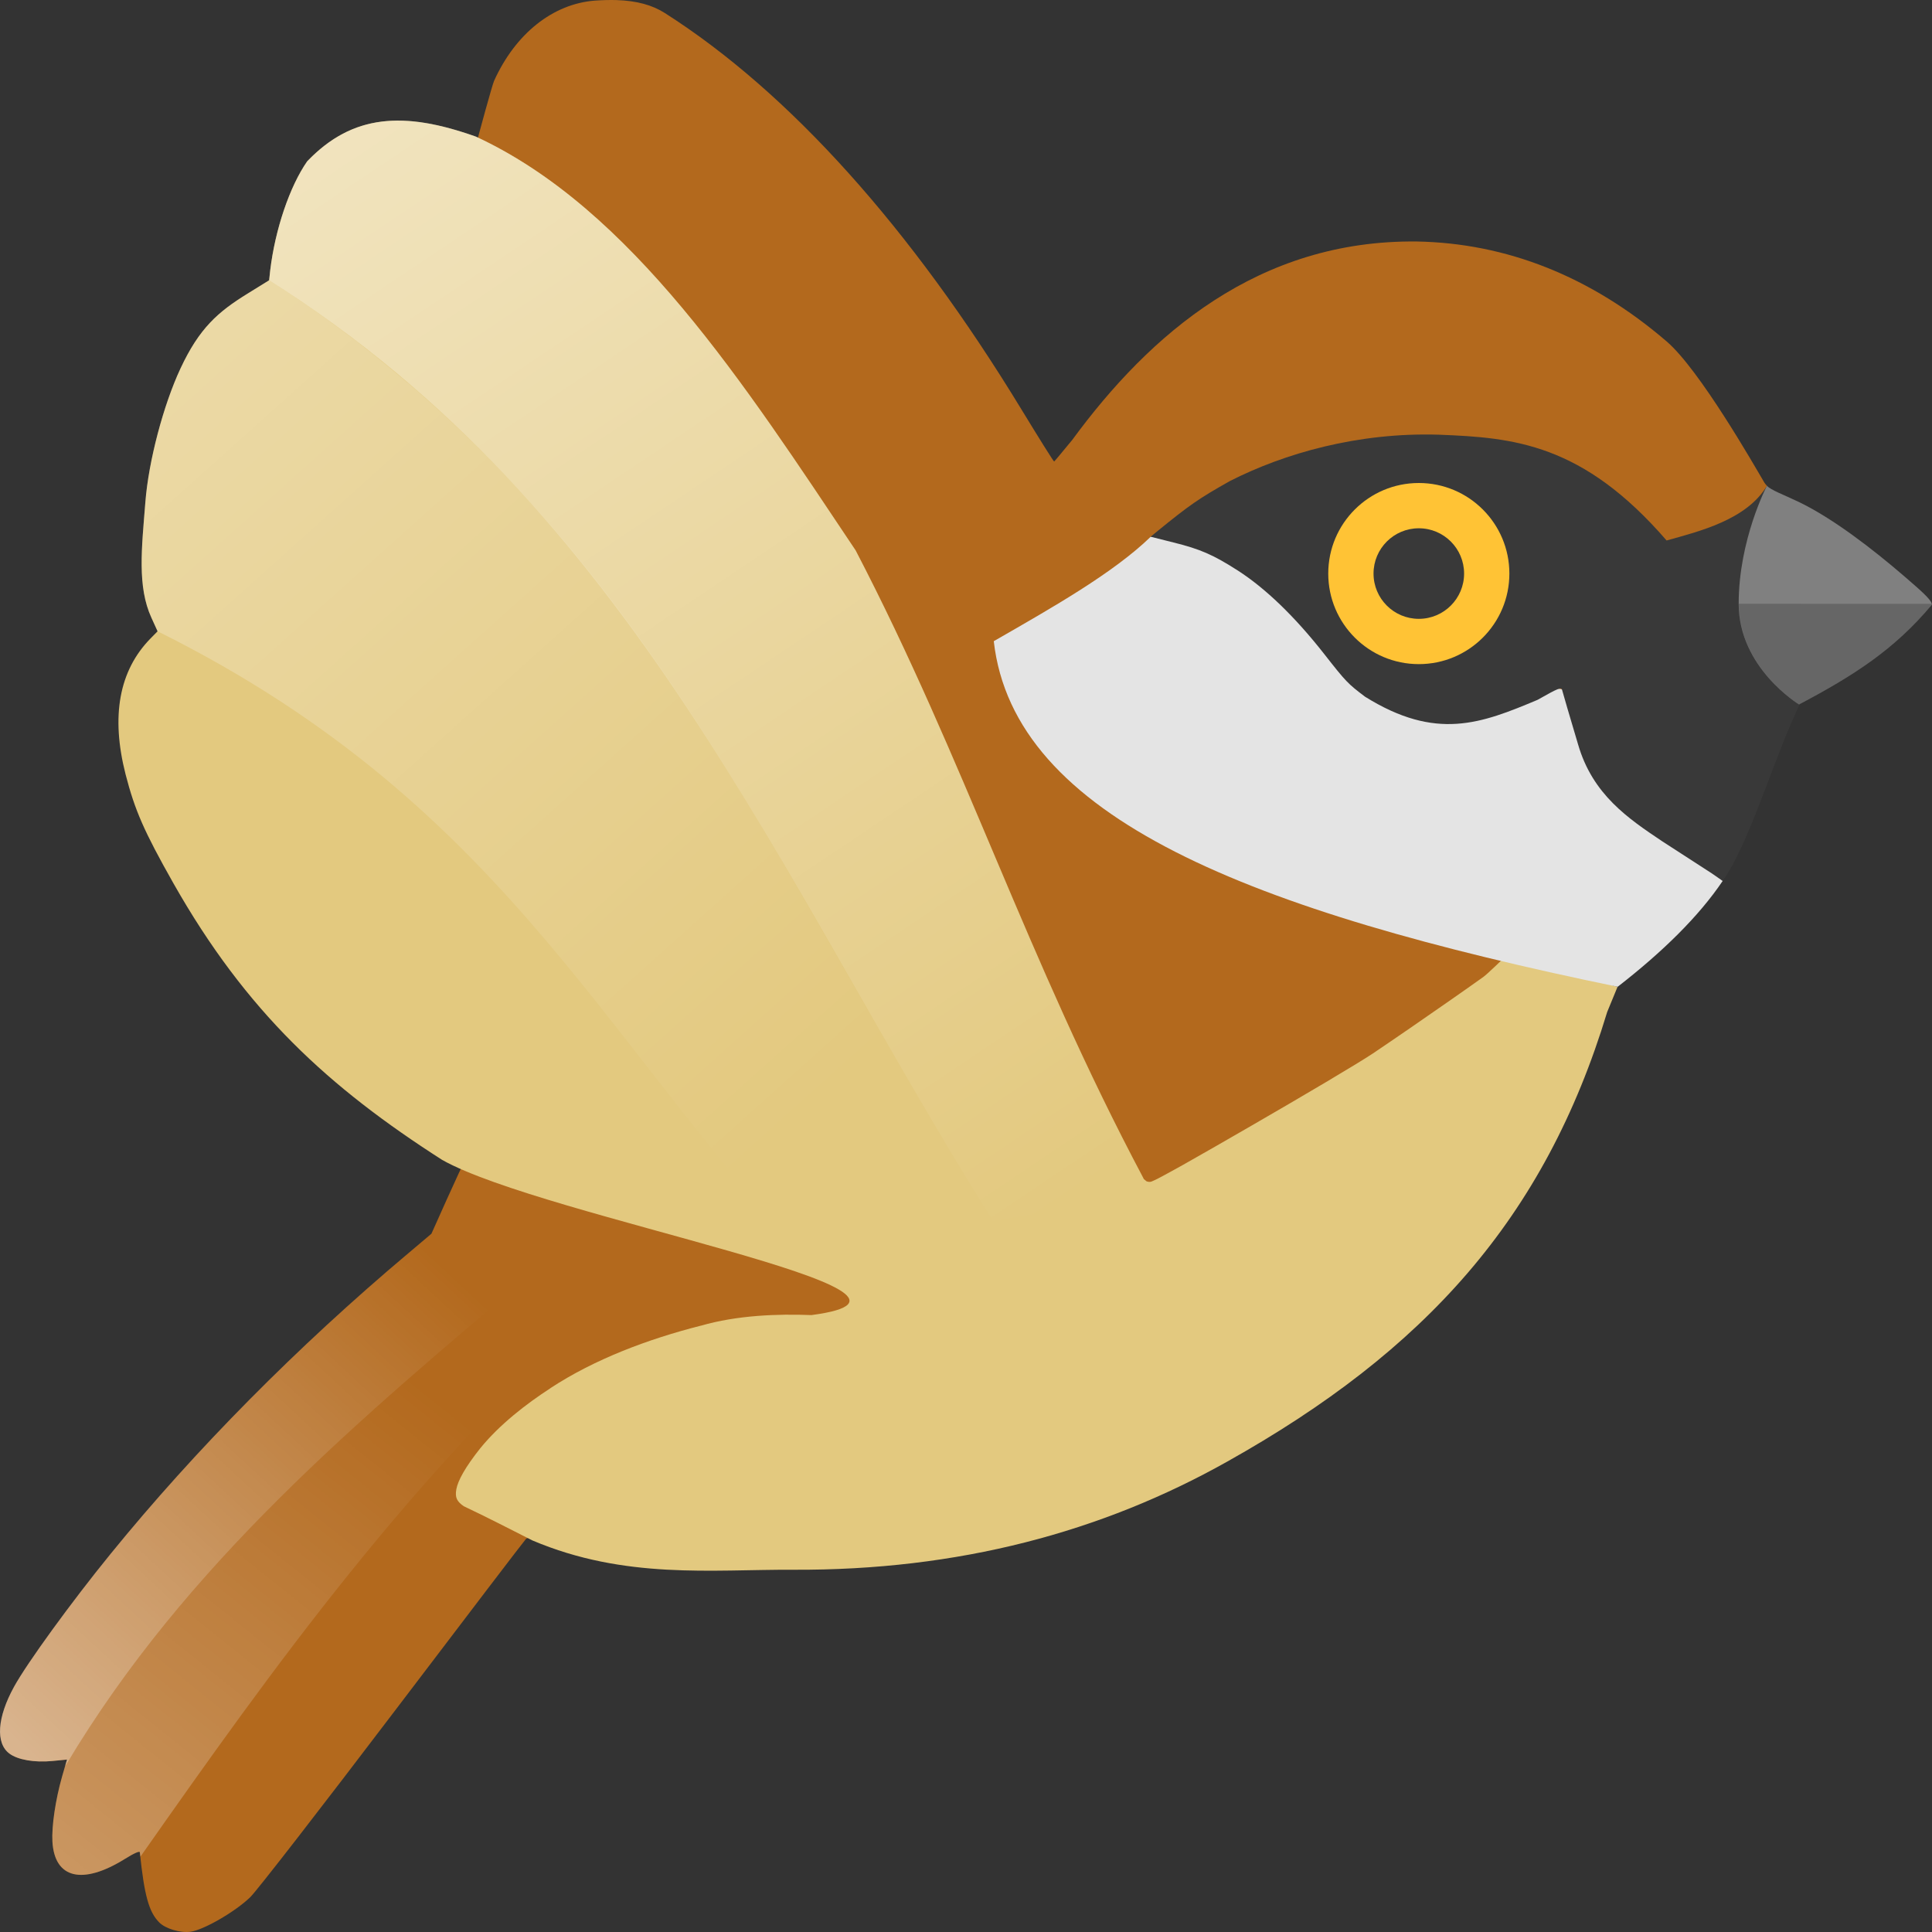
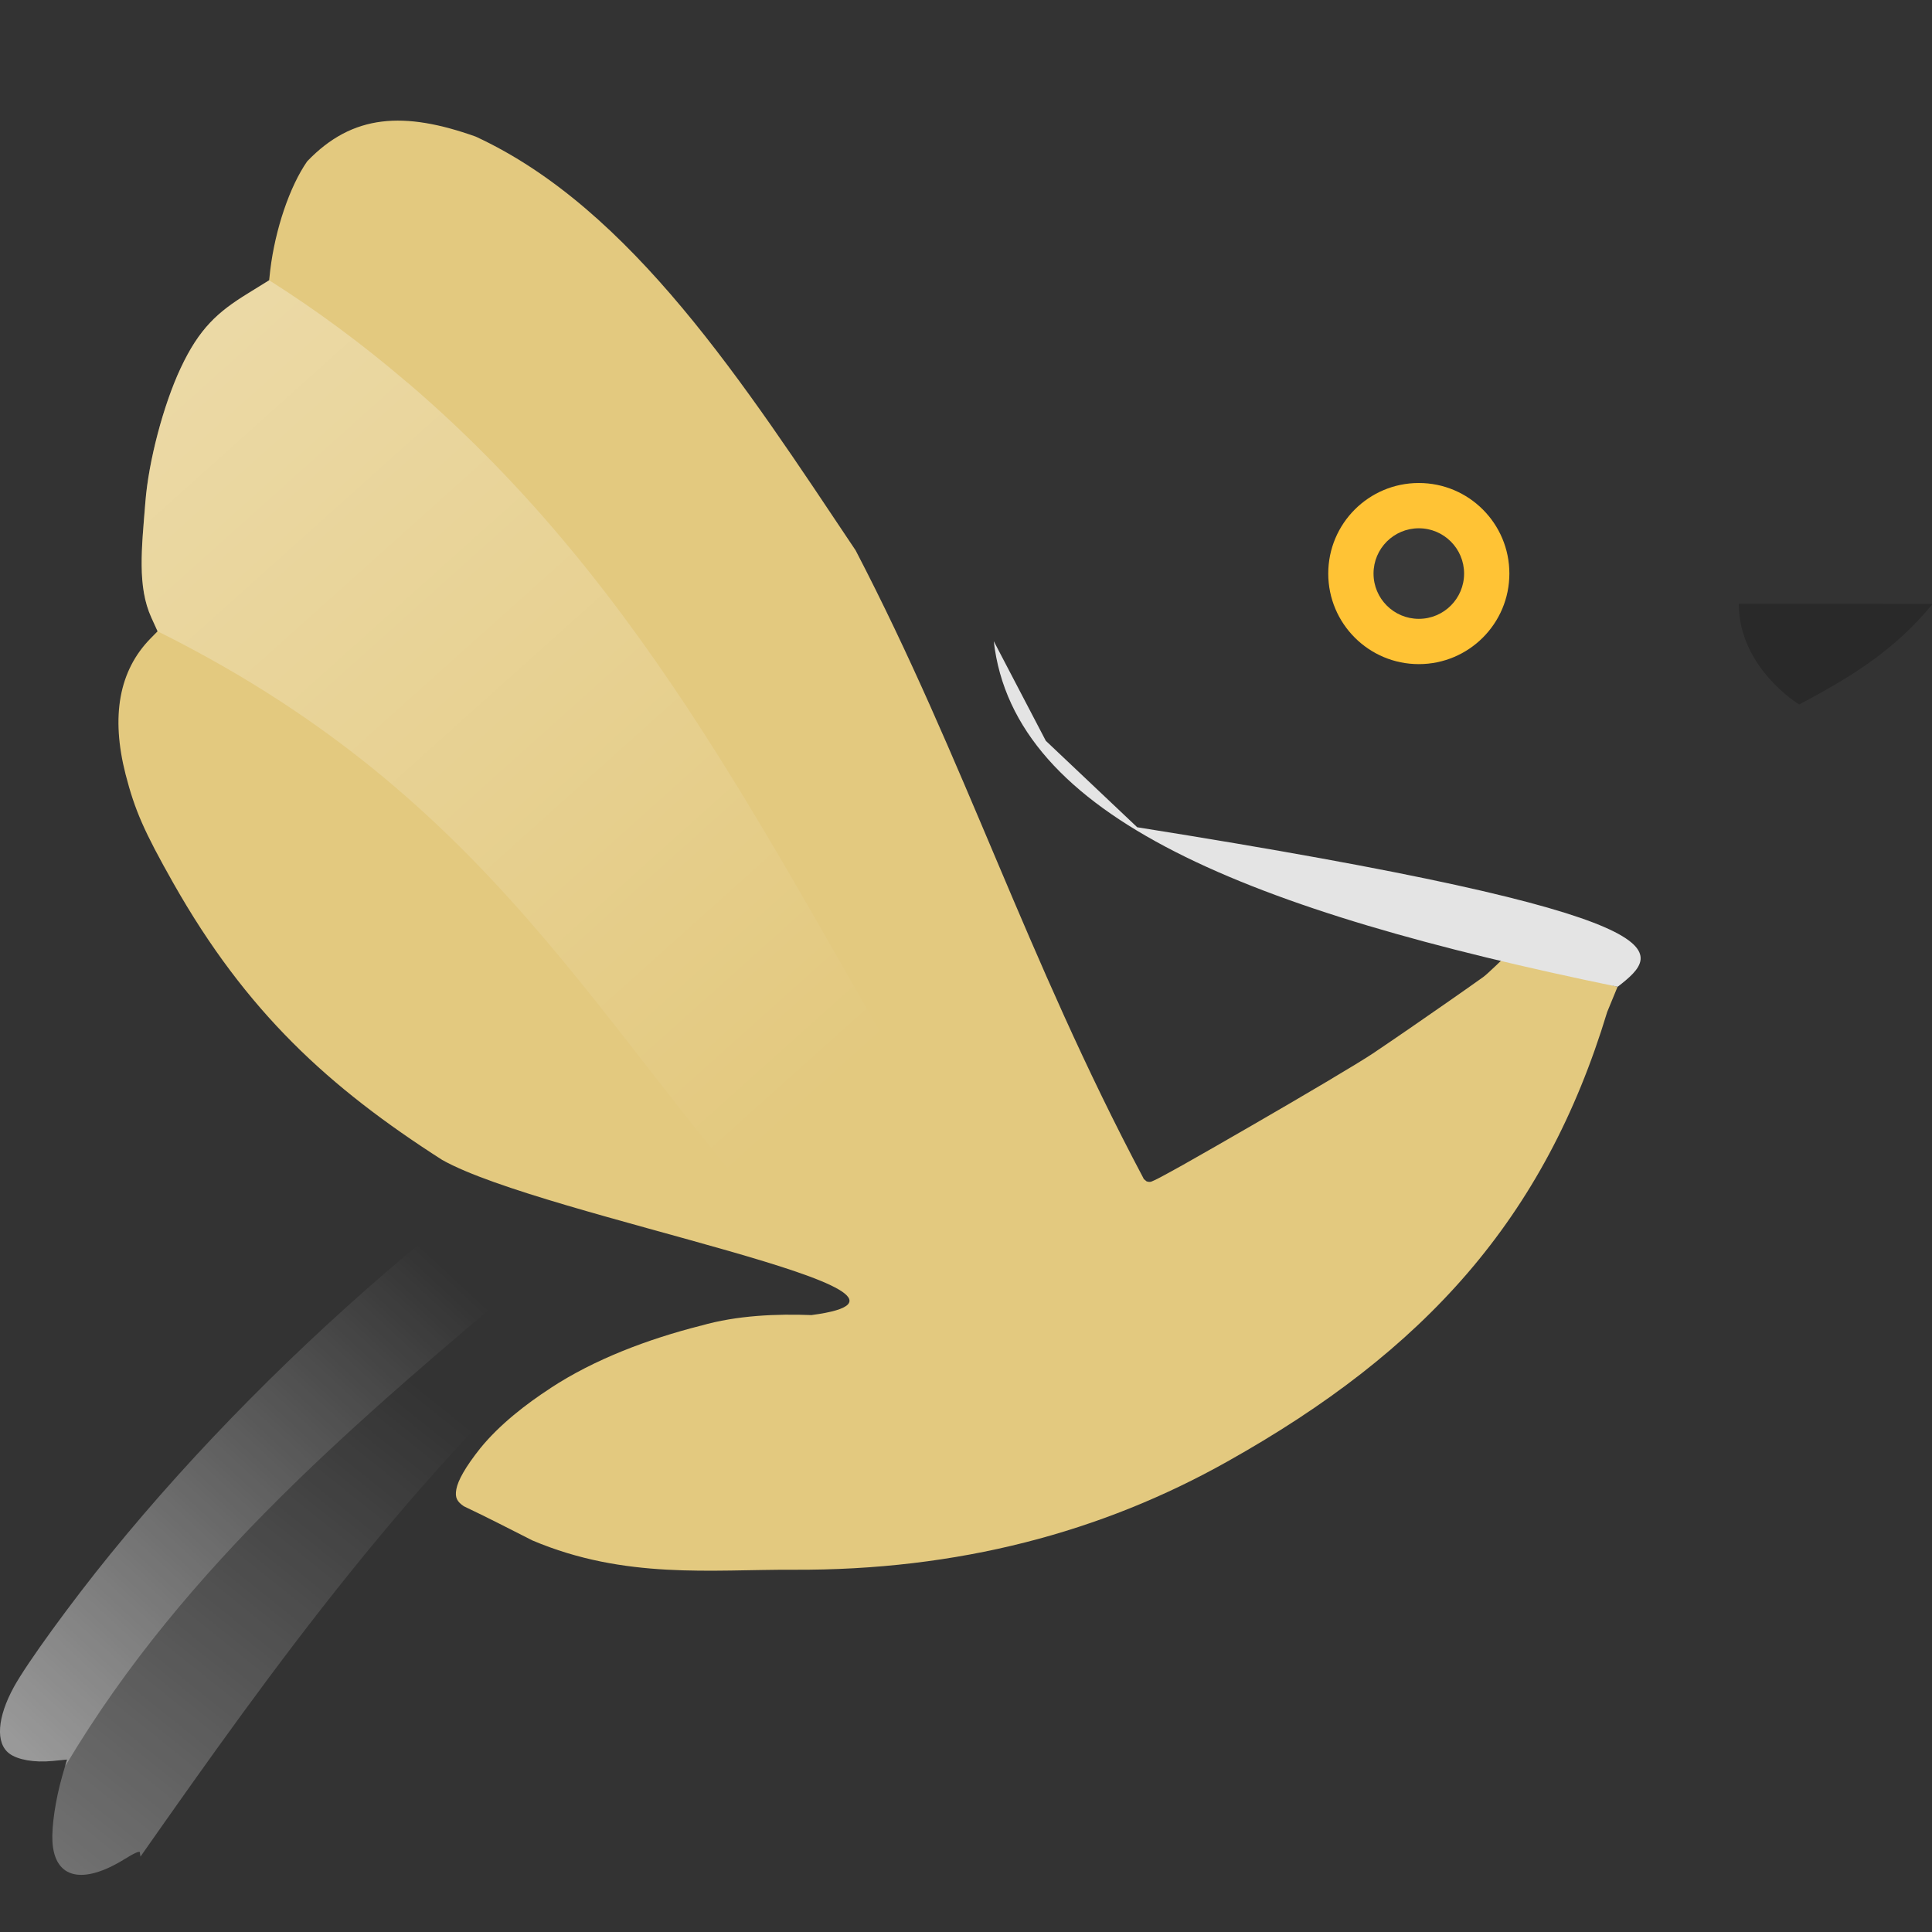
<svg xmlns="http://www.w3.org/2000/svg" xmlns:xlink="http://www.w3.org/1999/xlink" width="16" height="16" version="1.1">
  <rect width="100%" height="100%" fill="#333333" stroke="none" />
  <defs>
    <linearGradient id="linearGradient24366">
      <stop style="stop-color:#ffffff" offset="0" />
      <stop style="stop-color:#ffffff;stop-opacity:0" offset="1" />
    </linearGradient>
    <linearGradient id="linearGradient24368" x1="10.851" x2="25.973" y1="6.316" y2="28.879" gradientTransform="matrix(0.4,0,0,0.4,-1.6,-1.6)" gradientUnits="userSpaceOnUse" xlink:href="#linearGradient24366" />
    <linearGradient id="linearGradient24475" x1="7.503" x2="20.999" y1="11.573" y2="26.616" gradientTransform="matrix(0.4,0,0,0.4,-1.6,-1.6)" gradientUnits="userSpaceOnUse" xlink:href="#linearGradient24366" />
    <linearGradient id="linearGradient26229" x1="4.28" x2="13.307" y1="40.068" y2="30.327" gradientTransform="matrix(0.4,0,0,0.4,-1.6,-1.6)" gradientUnits="userSpaceOnUse" xlink:href="#linearGradient24366" />
    <linearGradient id="linearGradient26237" x1="5.404" x2="13.103" y1="42.613" y2="33.017" gradientTransform="matrix(0.4,0,0,0.4,-1.6,-1.6)" gradientUnits="userSpaceOnUse" xlink:href="#linearGradient24366" />
  </defs>
-   <path style="fill:#b3691d" d="M 5.106,6.5855244e-4 C 5.051,-0.001 4.991,5.0219395e-4 4.926,0.005 4.579,0.032 4.269,0.278 4.092,0.669 4.061,0.738 3.712,2.058 3.705,2.07 5.828,3.639 6.404,4.86 7.393,7.17 l -3.43,2.24 -0.08,0.128 -0.004,-0.002 c -0.002,0.014 -0.007,0.033 -0.022,0.06 -0.019,0.035 -0.09,0.189 -0.159,0.342 L 3.573,10.217 3.379,10.381 c -0.916,0.771 -1.762,1.626 -2.462,2.487 -0.325,0.399 -0.693,0.906 -0.8,1.101 -0.14,0.254 -0.154,0.467 -0.039,0.553 0.069,0.052 0.207,0.076 0.355,0.062 L 0.555,14.572 0.514,14.713 c -0.055,0.193 -0.087,0.411 -0.08,0.539 0.018,0.306 0.249,0.361 0.6,0.143 0.077,-0.048 0.123,-0.068 0.124,-0.055 0.037,0.357 0.075,0.495 0.161,0.581 0.052,0.052 0.173,0.088 0.258,0.077 0.108,-0.014 0.37,-0.165 0.495,-0.286 0.055,-0.053 0.592,-0.746 1.195,-1.54 0.594,-0.782 1.07,-1.407 1.091,-1.43 C 8.366,11.443 8.895,9.533 9.367,10.833 9.253,11.58 11.153,9.868 11.389,9.709 11.743,9.471 12.749,8.701 12.807,8.652 L 13.674,6.913 14.9,5.834 C 14.643,5.556 14.715,5.23 14.702,4.922 14.69,4.619 14.591,4.335 14.633,4.023 c -0.007,-0.008 -0.015,-0.016 -0.02,-0.024 C 14.527,3.853 14.077,3.064 13.803,2.828 13.17,2.284 12.471,2.014 11.736,2 10.422,1.984 9.522,2.768 8.88,3.643 8.8,3.74 8.733,3.821 8.73,3.822 8.726,3.824 8.605,3.63 8.46,3.392 7.543,1.885 6.534,0.763 5.506,0.108 5.401,0.041 5.272,0.006 5.106,6.5735245e-4 Z" />
  <path style="fill:#e3c97f" d="M 2.544,1.336 C 2.399,1.544 2.279,1.899 2.238,2.237 L 2.229,2.321 2.053,2.43 C 1.804,2.583 1.65,2.719 1.495,3.051 1.353,3.354 1.23,3.821 1.204,4.157 c -0.031,0.387 -0.068,0.701 0.05,0.959 l 0.051,0.112 -0.058,0.059 C 0.986,5.553 0.917,5.931 1.04,6.413 1.117,6.711 1.192,6.883 1.435,7.313 2.039,8.38 2.722,9.004 3.662,9.606 4.507,10.082 8.109,10.707 6.72,10.891 6.44,10.88 6.104,10.892 5.804,10.979 h -8.4e-4 -8.4e-4 c -0.436,0.111 -0.878,0.277 -1.244,0.517 v 8e-4 c -0.204,0.132 -0.422,0.302 -0.58,0.496 -0.126,0.158 -0.186,0.269 -0.199,0.34 -0.013,0.071 0.006,0.102 0.061,0.141 0.197,0.093 0.382,0.189 0.57,0.284 C 5.177,13.082 5.894,12.997 6.566,13 c 1.371,0.007 2.559,-0.312 3.598,-0.896 1.636,-0.917 2.628,-2.012 3.146,-3.723 l 0.086,-0.209 c -0.332,-0.069 -0.293,-0.499 -0.598,-0.572 -0.025,0.02 -0.451,0.446 -0.514,0.491 -0.074,0.053 -0.171,0.121 -0.277,0.195 -0.212,0.148 -0.46,0.319 -0.637,0.438 -0.124,0.083 -0.574,0.349 -1,0.595 -0.213,0.123 -0.418,0.241 -0.571,0.327 -0.077,0.043 -0.141,0.078 -0.186,0.102 -0.023,0.012 -0.04,0.021 -0.054,0.027 -0.007,0.003 -0.012,0.006 -0.018,0.008 -0.003,0.001 -0.006,0.003 -0.012,0.004 -0.002,3.2e-4 -0.003,5.2e-4 -0.006,8e-4 -0.002,2.556e-4 -0.009,8.4e-6 -0.009,0 -1.316e-4,-4e-5 -0.018,-0.004 -0.018,-0.004 -8.24e-5,-3.6e-5 -0.024,-0.02 -0.024,-0.02 l -0.002,-0.005 -0.002,-0.004 C 8.497,7.925 7.992,6.299 7.086,4.558 6.166,3.183 5.232,1.728 3.939,1.131 3.349,0.921 2.921,0.942 2.544,1.336 Z" />
-   <path style="fill:#e4e4e4" d="m 8.23,5.31 c 0.491,-0.282 0.989,-0.564 1.3,-0.865 0.581,-0.049 1.615,1.037 2.34,1.38 0.512,0.242 0.704,-0.294 1.209,-0.071 l 0.431,0.825 0.757,0.716 C 14.068,7.59 13.77,7.882 13.397,8.172 10.35,7.544 8.396,6.774 8.23,5.31 Z" />
-   <path style="fill:#393939" d="M 13.802,4.476 C 13.106,3.671 12.533,3.624 11.917,3.6 11.245,3.579 10.636,3.755 10.187,3.983 9.927,4.129 9.849,4.184 9.585,4.399 l -0.056,0.046 0.191,0.048 c 0.221,0.055 0.328,0.102 0.528,0.23 0.23,0.147 0.474,0.382 0.716,0.69 0.184,0.235 0.197,0.248 0.341,0.357 0.589,0.367 0.961,0.222 1.428,0.026 0.173,-0.098 0.198,-0.108 0.204,-0.081 0.004,0.017 0.063,0.219 0.132,0.45 0.12,0.415 0.414,0.613 0.698,0.803 l 0.411,0.266 0.088,0.061 c 0.209,-0.289 0.403,-0.943 0.597,-1.372 l 0.041,-0.091 C 14.478,5.219 14.517,4.779 14.634,4.022 14.465,4.306 14.07,4.401 13.802,4.476 Z" />
+   <path style="fill:#e4e4e4" d="m 8.23,5.31 l 0.431,0.825 0.757,0.716 C 14.068,7.59 13.77,7.882 13.397,8.172 10.35,7.544 8.396,6.774 8.23,5.31 Z" />
  <circle style="fill:#ffc335" cx="11.75" cy="4.75" r=".75" />
  <circle style="fill:#393939" cx="11.75" cy="4.75" r=".375" />
-   <path style="fill:#808080" d="m 14.633,4.023 c 0,0 -0.234,0.445 -0.234,0.977 0,0.532 0.5,0.834 0.5,0.834 l 0.004,-0.002 c 0.446,-0.236 0.785,-0.451 1.096,-0.824 0.001,-0.03 -0.048,-0.081 -0.222,-0.23 C 15.508,4.546 15.178,4.292 14.897,4.157 14.765,4.094 14.666,4.059 14.633,4.023 Z" />
  <path style="opacity:0.2" d="m 14.4,5 c 0,0.532 0.5,0.834 0.5,0.834 l 0.004,-0.002 c 0.446,-0.236 0.785,-0.45 1.096,-0.824 8.5e-5,-0.002 -0.001,-0.005 -0.002,-0.007 z" />
-   <path style="opacity:0.5;fill:url(#linearGradient24368)" d="M 3.338,0.999 C 3.035,0.989 2.779,1.09 2.544,1.336 2.399,1.544 2.279,1.899 2.238,2.237 l -0.009,0.084 c 3.027,1.914 4.195,4.92 5.994,7.79 L 9.487,9.899 V 9.775 c -0.006,-0.005 -0.012,-0.01 -0.012,-0.01 l -0.002,-0.005 -0.002,-0.004 C 8.497,7.926 7.992,6.299 7.086,4.559 6.166,3.183 5.231,1.728 3.939,1.13 3.718,1.052 3.52,1.005 3.338,0.999 Z" />
  <path style="opacity:0.3;fill:url(#linearGradient24475)" d="M 2.229,2.321 2.053,2.43 C 1.804,2.583 1.65,2.719 1.495,3.051 1.353,3.354 1.23,3.821 1.204,4.157 c -0.031,0.387 -0.068,0.7 0.05,0.959 l 0.051,0.112 c 2.976,1.48 3.728,3.53 5.599,5.431 0.075,0.039 0.124,0.076 0.129,0.108 L 8.223,10.111 C 8.054,9.857 7.902,9.601 7.755,9.344 6.407,7.082 5.405,4.905 3.379,3.172 3.375,3.169 3.371,3.167 3.368,3.164 3.362,3.159 3.357,3.154 3.351,3.149 3.003,2.853 2.631,2.575 2.229,2.321 Z" />
  <path style="opacity:0.5;fill:url(#linearGradient26229)" d="m 3.544,10.242 -0.166,0.139 c -0.916,0.771 -1.762,1.626 -2.462,2.487 -0.325,0.399 -0.693,0.906 -0.8,1.101 -0.14,0.254 -0.154,0.467 -0.039,0.553 0.069,0.052 0.207,0.076 0.355,0.062 l 0.123,-0.012 -0.016,0.053 c 0.004,-0.006 0.008,-0.01 0.012,-0.016 0.991,-1.66 2.422,-2.853 3.844,-4.055 z" />
  <path style="opacity:0.3;fill:url(#linearGradient26237)" d="m 4.385,10.561 c -1.419,1.2 -2.846,2.391 -3.834,4.047 -0.004,0.006 -0.007,0.01 -0.011,0.016 -2.112e-4,3.09e-4 -5.68e-4,4.8e-4 -7.8e-4,8e-4 l -0.025,0.088 c -0.055,0.193 -0.087,0.411 -0.08,0.539 0.018,0.306 0.249,0.361 0.6,0.143 0.077,-0.048 0.123,-0.068 0.124,-0.055 0.001,0.014 0.003,0.023 0.005,0.036 1.105,-1.576 2.244,-3.166 3.83,-4.582 z" />
</svg>